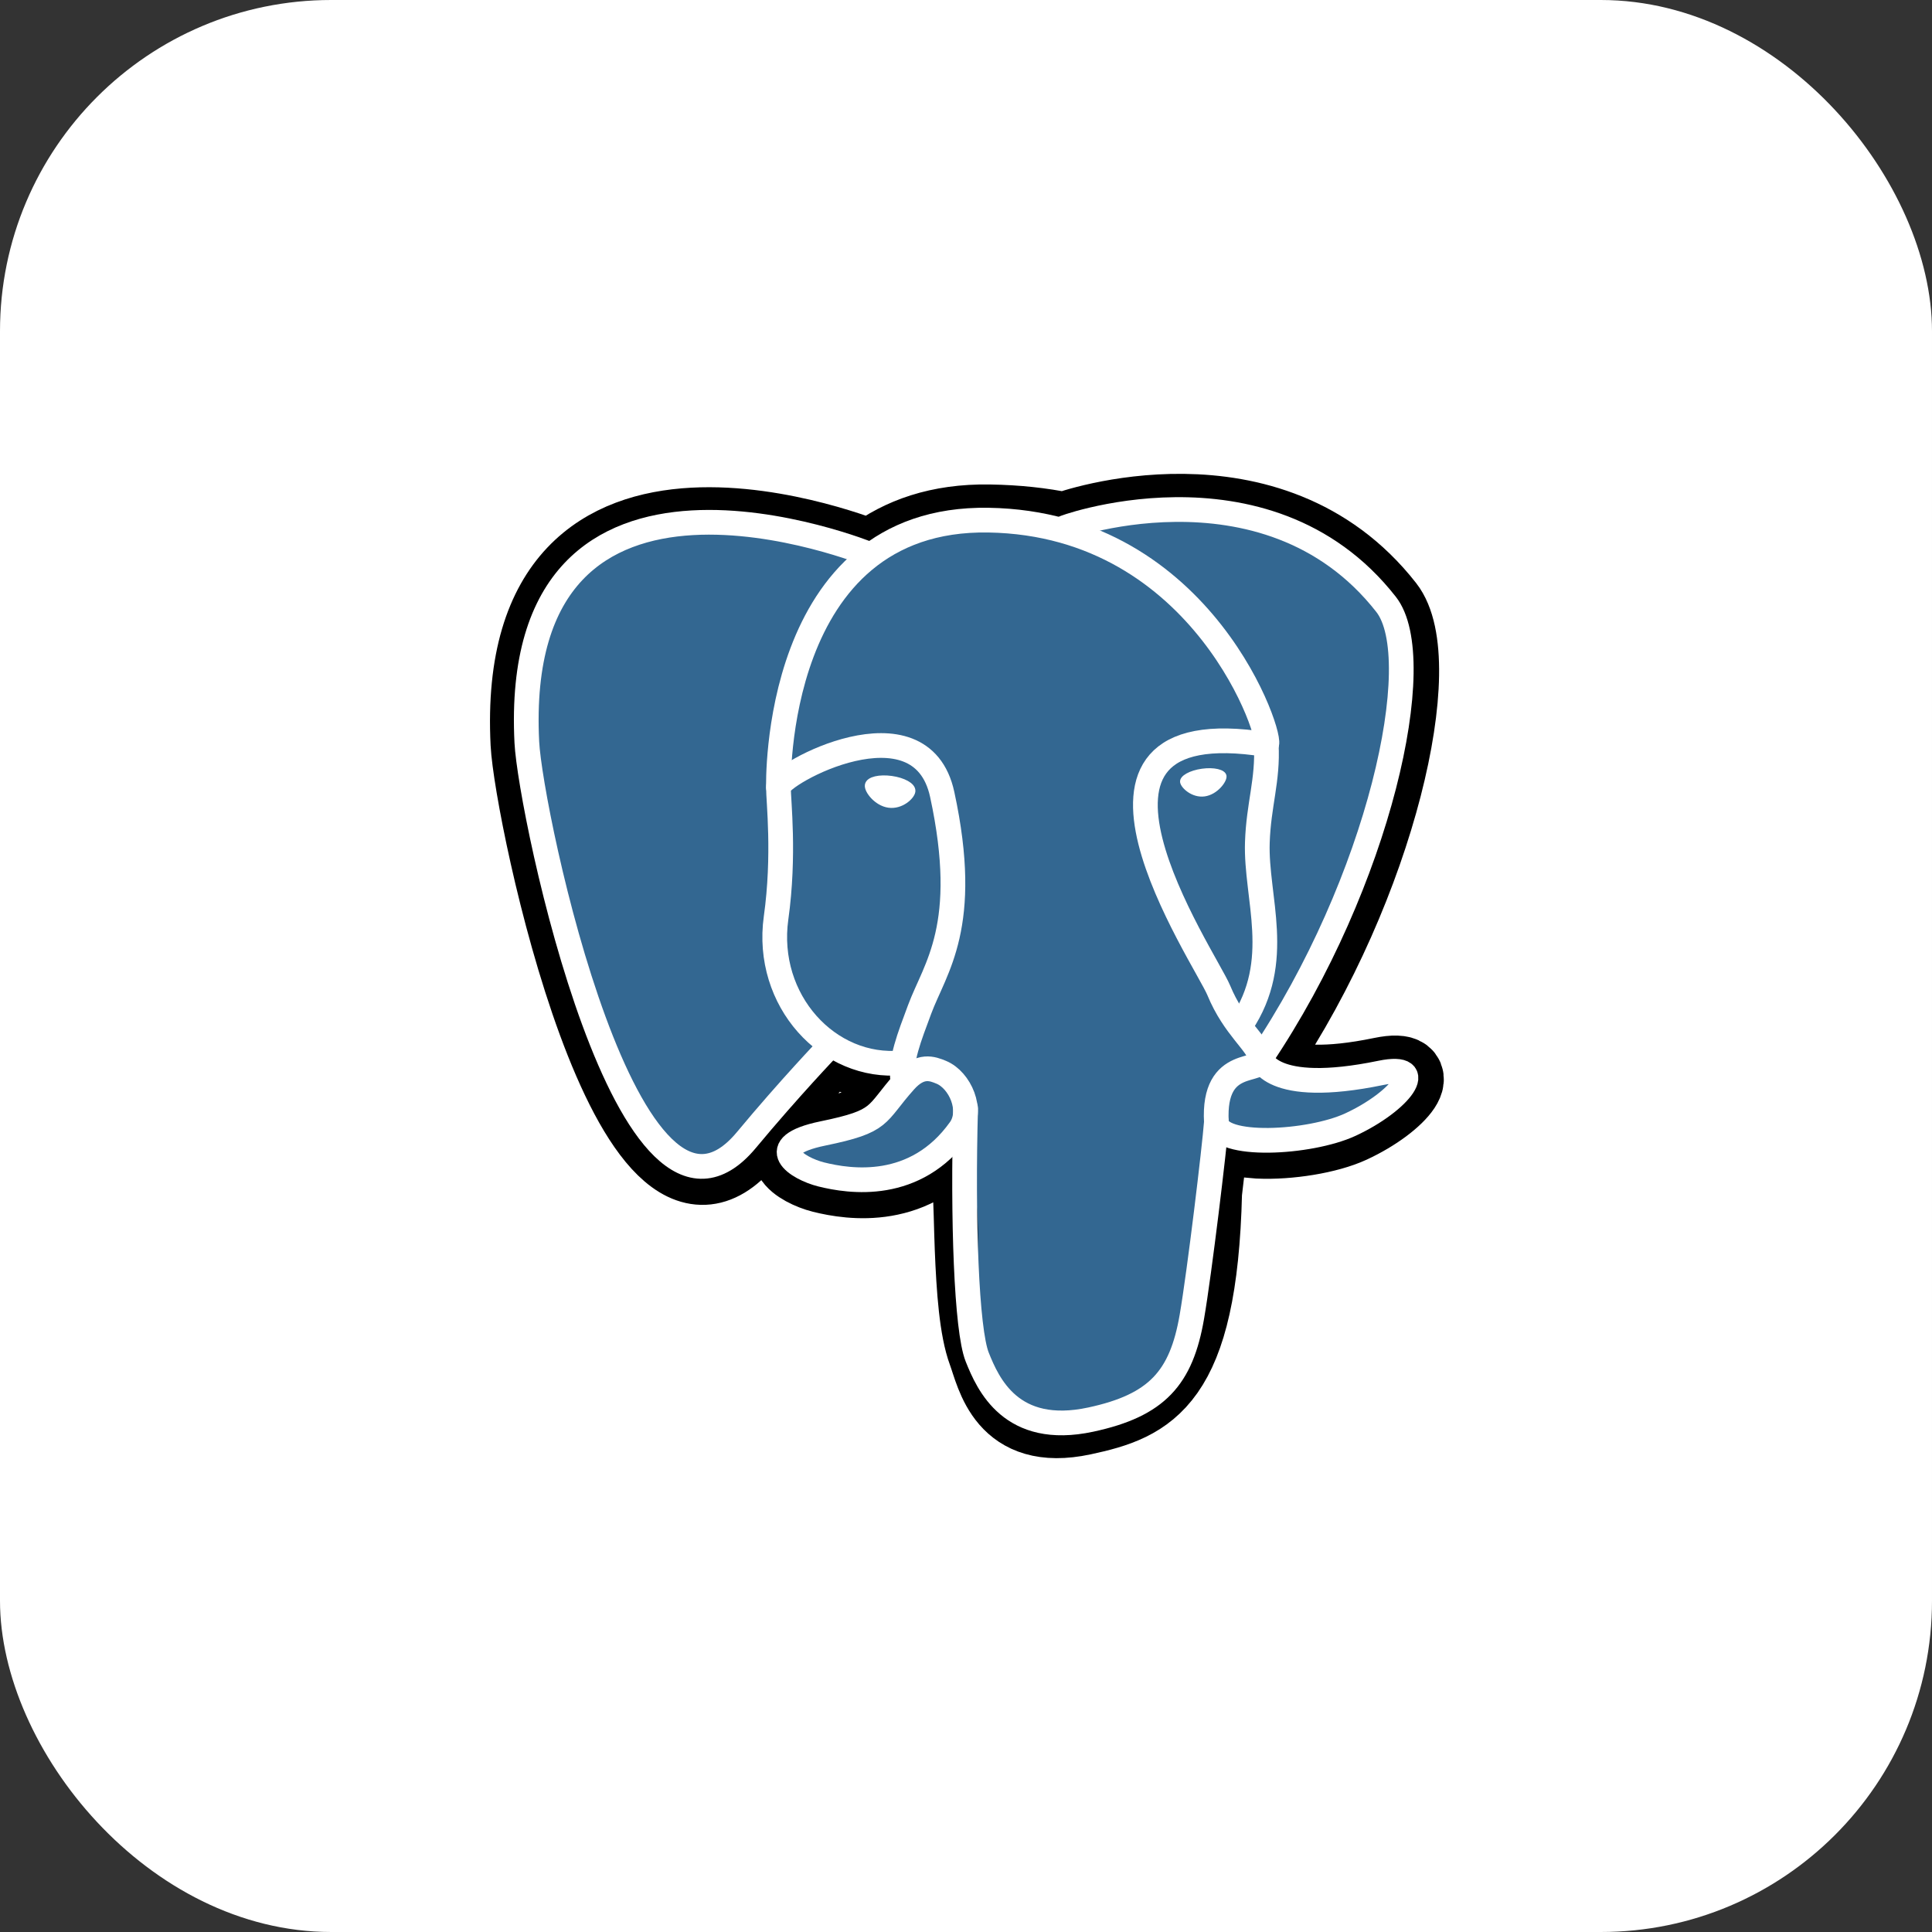
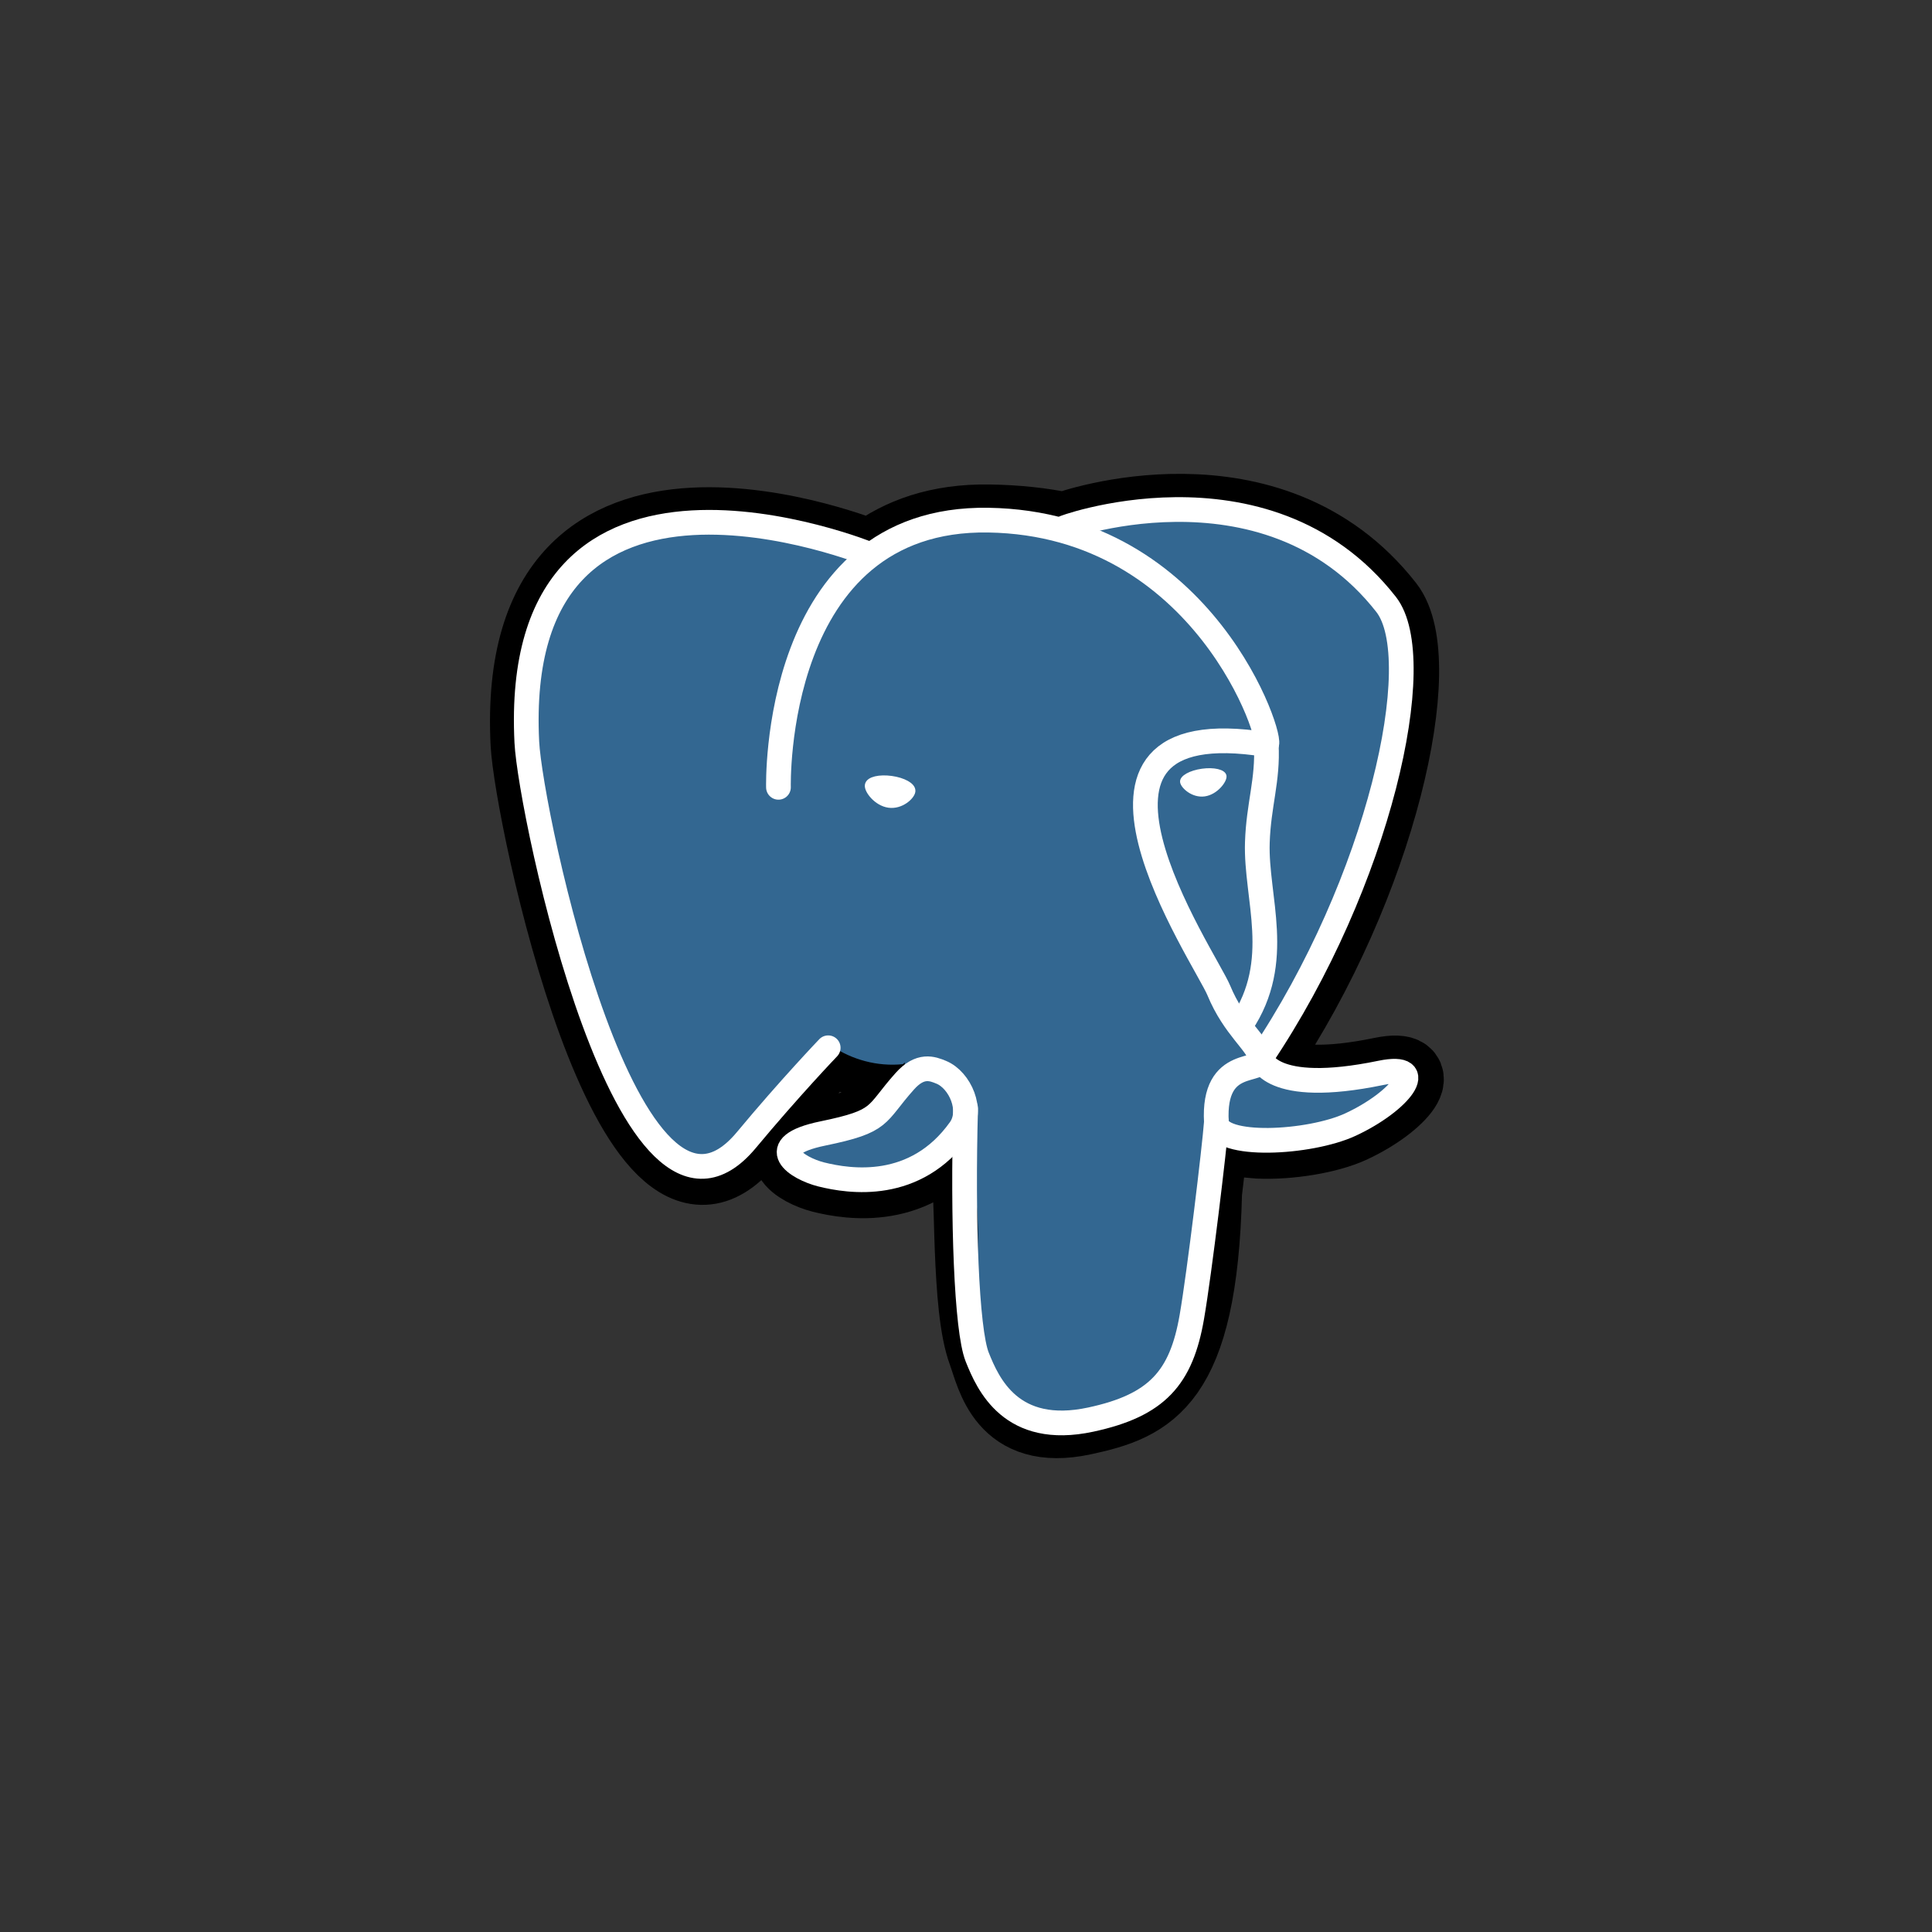
<svg xmlns="http://www.w3.org/2000/svg" width="140" height="140" viewBox="0 0 140 140" fill="none">
  <rect x="0" y="0" width="140" height="140" fill="#333333" stroke="none" />
-   <rect width="140" height="140" rx="24" fill="white" />
  <g clip-path="url(#clip0_1905_23356)">
    <path d="M87.317 86.414C87.775 82.599 87.638 82.039 90.479 82.657L91.2 82.721C93.384 82.82 96.241 82.369 97.92 81.589C101.533 79.912 103.676 77.111 100.113 77.847C91.985 79.524 91.427 76.771 91.427 76.771C100.009 64.032 103.596 47.861 100.5 43.902C92.053 33.105 77.433 38.211 77.189 38.344L77.111 38.358C75.505 38.025 73.707 37.825 71.689 37.793C68.011 37.732 65.22 38.757 63.103 40.364C63.103 40.364 37.021 29.614 38.234 53.883C38.492 59.046 45.632 92.949 54.146 82.708C57.258 78.964 60.266 75.798 60.266 75.798C61.759 76.79 63.547 77.297 65.422 77.115L65.567 76.991C65.522 77.456 65.542 77.911 65.625 78.449C63.432 80.901 64.077 81.332 59.691 82.234C55.255 83.149 57.861 84.778 59.562 85.204C61.626 85.72 66.398 86.451 69.624 81.934L69.496 82.45C70.356 83.138 70.298 87.4 70.42 90.444C70.542 93.489 70.746 96.33 71.366 98.005C71.987 99.68 72.719 103.994 78.482 102.759C83.299 101.726 86.982 100.24 87.317 86.414" fill="black" />
    <path d="M87.317 86.414C87.775 82.599 87.638 82.039 90.479 82.657L91.2 82.721C93.384 82.82 96.241 82.369 97.92 81.589C101.533 79.912 103.676 77.111 100.113 77.847C91.985 79.524 91.427 76.771 91.427 76.771C100.009 64.032 103.596 47.861 100.5 43.902C92.053 33.105 77.433 38.211 77.189 38.344L77.111 38.358C75.505 38.025 73.707 37.825 71.689 37.793C68.011 37.732 65.22 38.757 63.103 40.364C63.103 40.364 37.021 29.614 38.234 53.883C38.492 59.046 45.632 92.949 54.146 82.708C57.258 78.964 60.266 75.798 60.266 75.798C61.759 76.79 63.547 77.297 65.422 77.115L65.567 76.991C65.522 77.456 65.542 77.911 65.625 78.449C63.432 80.901 64.077 81.332 59.691 82.234C55.255 83.149 57.861 84.778 59.562 85.204C61.626 85.72 66.398 86.451 69.624 81.934L69.496 82.45C70.356 83.138 70.298 87.4 70.42 90.444C70.542 93.489 70.746 96.33 71.366 98.005C71.987 99.68 72.719 103.994 78.482 102.759C83.299 101.726 86.982 100.24 87.317 86.414" stroke="black" stroke-width="5.372" />
    <path d="M100.114 77.847C91.986 79.524 91.427 76.771 91.427 76.771C100.009 64.031 103.597 47.859 100.5 43.901C92.054 33.105 77.433 38.211 77.189 38.344L77.111 38.358C75.505 38.024 73.708 37.825 71.688 37.792C68.01 37.732 65.22 38.757 63.103 40.363C63.103 40.363 37.021 29.614 38.234 53.883C38.492 59.046 45.631 92.949 54.146 82.708C57.258 78.964 60.265 75.798 60.265 75.798C61.758 76.79 63.546 77.297 65.421 77.115L65.566 76.991C65.521 77.456 65.542 77.911 65.625 78.449C63.431 80.901 64.076 81.332 59.691 82.234C55.254 83.149 57.86 84.778 59.562 85.204C61.625 85.72 66.398 86.451 69.624 81.934L69.495 82.45C70.355 83.138 70.958 86.929 70.857 90.366C70.756 93.803 70.688 96.162 71.365 98.005C72.043 99.848 72.718 103.994 78.482 102.759C83.299 101.726 85.795 99.05 86.142 94.586C86.389 91.412 86.946 91.882 86.981 89.044L87.429 87.701C87.945 83.399 87.511 82.011 90.478 82.657L91.2 82.72C93.384 82.82 96.242 82.369 97.92 81.589C101.533 79.911 103.676 77.111 100.113 77.847H100.114Z" fill="#336791" />
    <path d="M69.972 80.313C69.749 88.317 70.029 96.378 70.812 98.337C71.595 100.296 73.272 104.106 79.037 102.87C83.853 101.837 85.605 99.838 86.366 95.426C86.926 92.18 88.006 83.163 88.144 81.316" stroke="white" stroke-width="1.791" stroke-linecap="round" stroke-linejoin="round" />
    <path d="M63.063 40.184C63.063 40.184 36.962 29.512 38.176 53.781C38.434 58.944 45.573 92.848 54.088 82.608C57.2 78.863 60.014 75.925 60.014 75.925" stroke="white" stroke-width="1.791" stroke-linecap="round" stroke-linejoin="round" />
    <path d="M77.161 38.237C76.257 38.52 91.679 32.596 100.444 43.8C103.539 47.758 99.952 63.93 91.37 76.67" stroke="white" stroke-width="1.791" stroke-linecap="round" stroke-linejoin="round" />
    <path d="M91.37 76.67C91.37 76.67 91.929 79.424 100.057 77.746C103.619 77.01 101.475 79.811 97.863 81.489C94.899 82.865 88.253 83.218 88.144 81.316C87.865 76.409 91.642 77.9 91.37 76.67C91.123 75.563 89.434 74.476 88.317 71.766C87.341 69.4 74.938 51.26 91.756 53.954C92.373 53.826 87.37 37.949 71.63 37.691C55.894 37.433 56.41 57.052 56.41 57.052" stroke="white" stroke-width="1.791" stroke-linecap="round" stroke-linejoin="bevel" />
    <path d="M65.567 78.348C63.373 80.8 64.019 81.231 59.633 82.134C55.196 83.049 57.803 84.677 59.505 85.103C61.568 85.619 66.341 86.35 69.566 81.833C70.548 80.457 69.56 78.262 68.211 77.703C67.559 77.433 66.688 77.094 65.567 78.348V78.348Z" stroke="white" stroke-width="1.791" stroke-linecap="round" stroke-linejoin="round" />
-     <path d="M65.424 78.306C65.203 76.864 65.897 75.149 66.641 73.142C67.76 70.131 70.341 67.119 68.276 57.568C66.737 50.45 56.416 56.087 56.41 57.052C56.403 58.017 56.877 61.944 56.237 66.516C55.403 72.484 60.033 77.531 65.364 77.014" stroke="white" stroke-width="1.791" stroke-linecap="round" stroke-linejoin="round" />
    <path d="M62.968 56.907C62.921 57.237 63.571 58.116 64.418 58.234C65.264 58.352 65.988 57.664 66.034 57.335C66.08 57.005 65.431 56.642 64.583 56.524C63.737 56.406 63.013 56.578 62.968 56.907H62.968Z" fill="white" stroke="white" stroke-width="0.597" />
    <path d="M88.729 56.235C88.775 56.565 88.126 57.444 87.279 57.562C86.432 57.68 85.708 56.992 85.662 56.663C85.617 56.334 86.266 55.97 87.113 55.852C87.96 55.734 88.683 55.906 88.729 56.235V56.235Z" fill="white" stroke="white" stroke-width="0.298" />
    <path d="M91.757 53.954C91.896 56.539 91.2 58.3 91.112 61.053C90.982 65.054 93.019 69.633 89.95 74.218" stroke="white" stroke-width="1.791" stroke-linecap="round" stroke-linejoin="round" />
  </g>
  <defs>
    <clipPath id="clip0_1905_23356">
      <rect width="69.818" height="72" fill="white" transform="translate(35.091 34)" />
    </clipPath>
  </defs>
</svg>